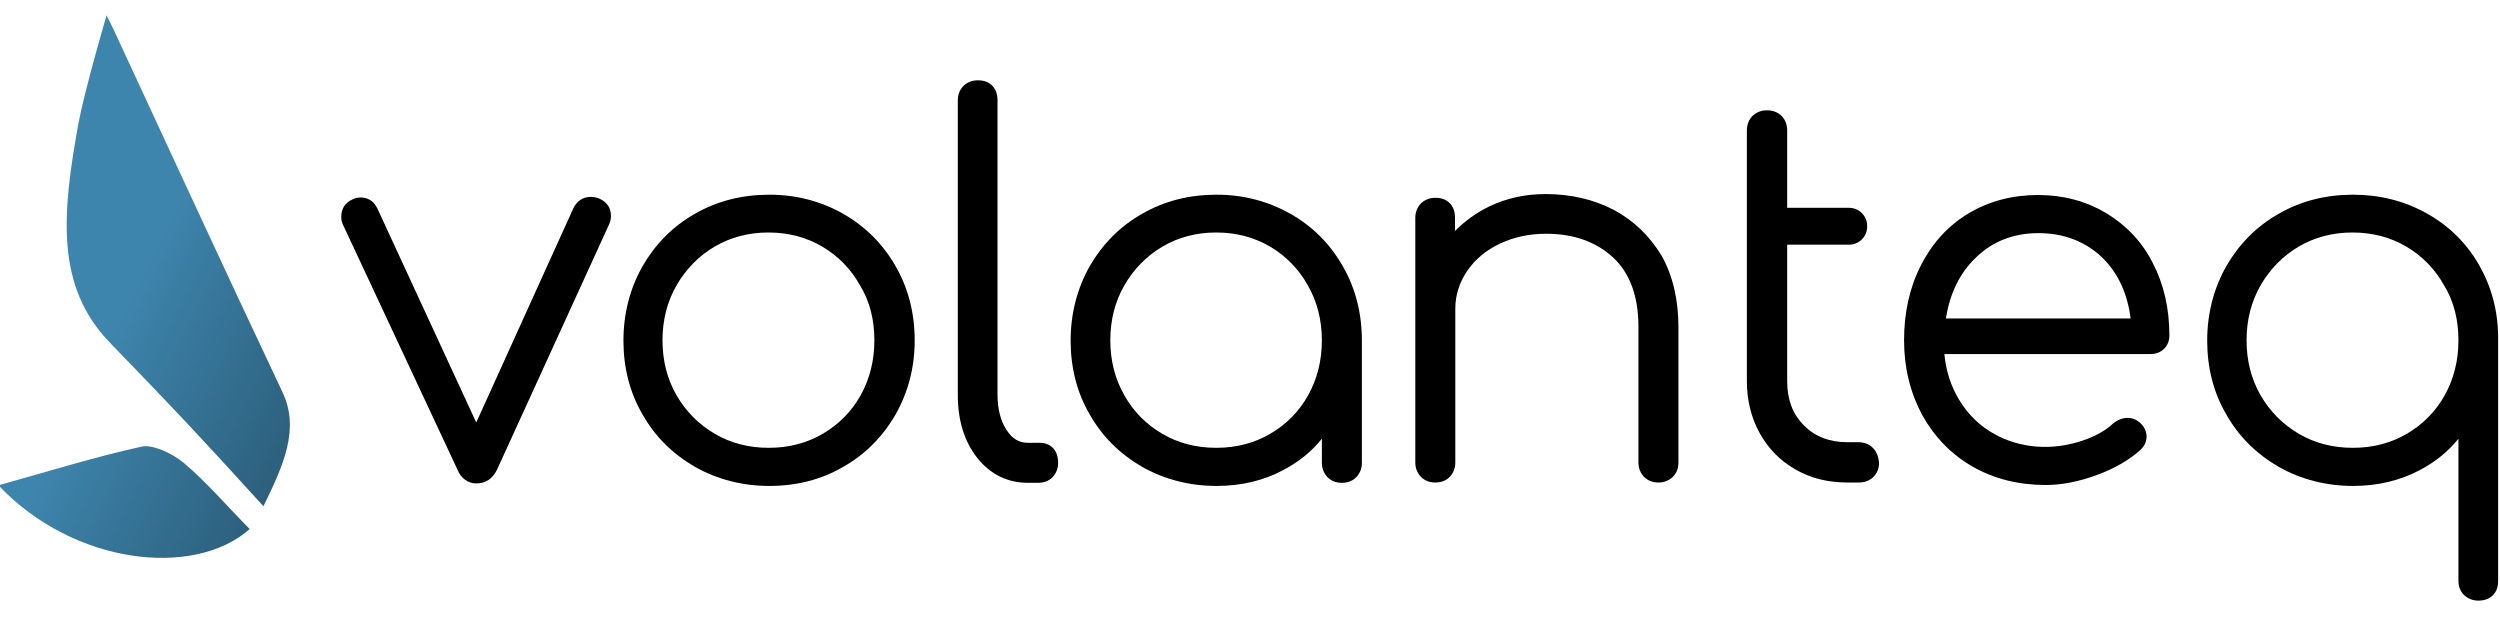
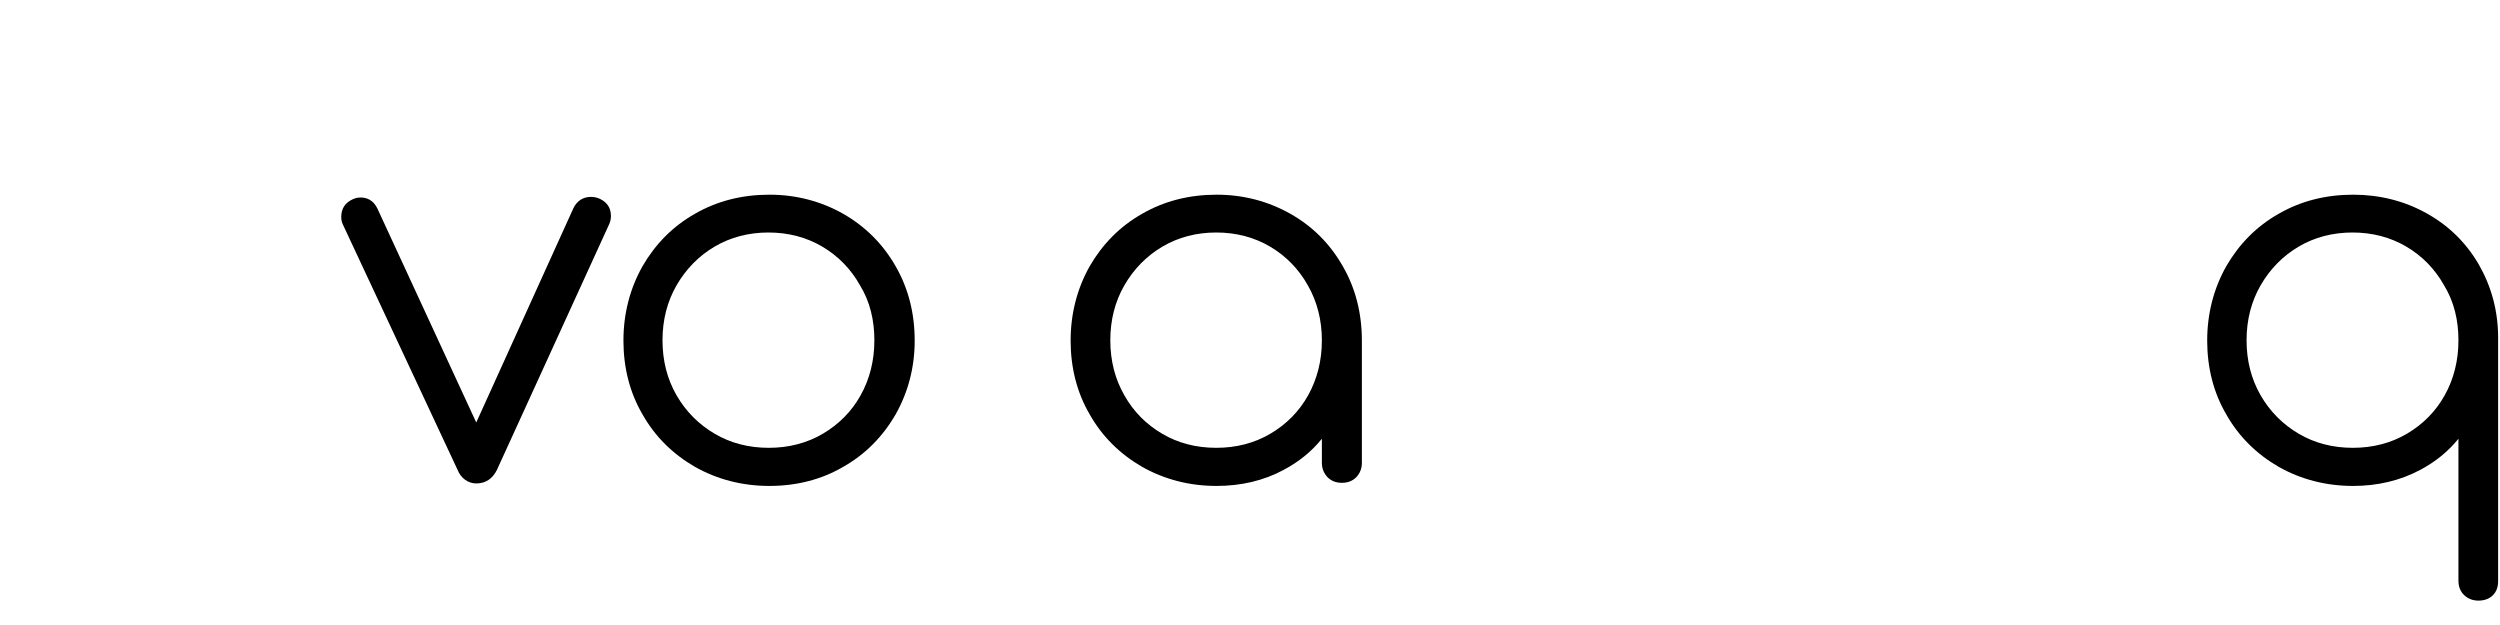
<svg xmlns="http://www.w3.org/2000/svg" version="1.0" id="Ebene_1" x="0px" y="0px" viewBox="0 0 800 200" style="enable-background:new 0 0 800 200;" xml:space="preserve">
  <style type="text/css">
	.st0{fill:url(#SVGID_1_);}
</style>
  <g>
    <linearGradient id="SVGID_1_" gradientUnits="userSpaceOnUse" x1="0.55" y1="63.975" x2="145.157" y2="136.971" gradientTransform="matrix(1 -1.369035e-02 1.369035e-02 1 2.914 12.712)">
      <stop offset="0.25" style="stop-color:#3E85AD" />
      <stop offset="1" style="stop-color:#1F4357" />
    </linearGradient>
-     <path class="st0" d="M84.3,162c-21.1-23.2-27.9-30.4-48.9-52.1C17.7,91.8,19.8,68.7,25.1,39.5c2-10.8,9-34.6,9-34.6   c0.6,1.3,1.3,2.5,1.9,3.8C57.5,55,68.6,79.3,90.4,125.5C96,137.3,90.7,148.9,84.3,162z M79.9,169.3c-7.1-7.2-13.8-15-21-21.1   c-4.1-3.4-10.3-6-13.5-5.3c-15.4,3.4-30.1,8-45.9,12.4C23.5,180.7,62,185.1,79.9,169.3z" />
    <g>
      <path d="M191.9,63.6c-0.9-0.4-1.8-0.6-2.8-0.6c-2.5,0-4.5,1.3-5.6,3.6l-31.1,68.6l-31.6-68.4c-1.4-3-3.7-3.6-5.4-3.6    c-0.9,0-1.8,0.2-2.6,0.6c-2.4,1.1-3.6,3-3.6,5.6c0,1,0.2,1.8,0.5,2.4l36.7,78.5c0.5,1.3,1.3,2.4,2.4,3.2c1.1,0.8,2.3,1.2,3.6,1.2    c3,0,5.2-1.5,6.6-4.3L195,71.6c0.3-0.7,0.5-1.5,0.5-2.5C195.5,66.6,194.3,64.7,191.9,63.6z" />
      <path d="M269.8,68.4c-7.1-4-15-6.1-23.6-6.1c-8.7,0-16.7,2-23.8,6.1c-7.1,4-12.7,9.7-16.8,16.8c-4,7.1-6.1,15.1-6.1,23.8    c0,8.6,2,16.6,6.1,23.6c4,7.1,9.7,12.7,16.8,16.8c7.1,4,15.1,6.1,23.8,6.1c8.6,0,16.6-2,23.6-6.1c7.1-4,12.7-9.7,16.8-16.8    c4-7.1,6.1-15,6.1-23.6c0-8.7-2-16.7-6.1-23.8C282.5,78,276.8,72.4,269.8,68.4z M279.8,108.9c0,6.5-1.5,12.4-4.4,17.6    c-2.9,5.2-7,9.3-12.1,12.3v0c-5.1,3-10.9,4.5-17.3,4.5c-6.4,0-12.2-1.5-17.3-4.5c-5.1-3-9.2-7.1-12.2-12.3    c-3-5.2-4.5-11.1-4.5-17.6c0-6.5,1.5-12.4,4.5-17.6c3-5.2,7.1-9.4,12.2-12.4c5.1-3,10.9-4.5,17.2-4.5c6.3,0,12.1,1.5,17.2,4.5    c5.1,3,9.2,7.2,12.1,12.4C278.4,96.5,279.8,102.5,279.8,108.9z" />
-       <path d="M332.9,141.7h-4c-2.8,0-5-1.3-6.8-4.1c-1.9-2.9-2.9-6.7-2.9-11.3V32c0-1.9-0.6-3.5-1.7-4.6c-1.2-1.2-2.7-1.7-4.6-1.7    c-1.8,0-3.3,0.6-4.5,1.7c-1.2,1.2-1.9,2.7-1.9,4.7v94.3c0,8.2,2.1,14.9,6.2,20.1c4.2,5.3,9.7,8,16.3,8h3.2c1.9,0,3.5-0.6,4.7-1.9    c1.1-1.2,1.7-2.7,1.7-4.5c0-1.9-0.5-3.4-1.5-4.6C335.9,142.3,334.5,141.7,332.9,141.7z" />
      <path d="M412.9,68.4c-7.1-4-15-6.1-23.6-6.1c-8.7,0-16.7,2-23.8,6.1c-7.1,4-12.7,9.7-16.8,16.8c-4,7.1-6.1,15.1-6.1,23.8    c0,8.6,2,16.6,6.1,23.6c4,7.1,9.7,12.7,16.8,16.8c7.1,4,15.1,6.1,23.8,6.1c7.8,0,15.1-1.7,21.4-5.1c4.9-2.6,9-5.9,12.3-10v7.7    c0,1.8,0.6,3.3,1.8,4.6c1.2,1.2,2.7,1.8,4.6,1.8c1.9,0,3.5-0.6,4.7-1.9c1.1-1.2,1.7-2.7,1.7-4.5v-39.1c0-8.7-2-16.7-6.1-23.8    C425.6,78,420,72.4,412.9,68.4z M423,108.9c0,6.5-1.5,12.4-4.4,17.6c-2.9,5.2-7,9.3-12.1,12.3v0c-5.1,3-10.9,4.5-17.3,4.5    c-6.4,0-12.2-1.5-17.3-4.5c-5.1-3-9.2-7.1-12.1-12.3c-3-5.2-4.5-11.1-4.5-17.6c0-6.5,1.5-12.4,4.5-17.6c3-5.2,7.1-9.4,12.2-12.4    c5.1-3,10.9-4.5,17.2-4.5c6.3,0,12.1,1.5,17.2,4.5c5.1,3,9.2,7.2,12.1,12.4C421.5,96.5,423,102.5,423,108.9z" />
-       <path d="M516.3,67.1L516.3,67.1c-6.4-3.3-13.7-5-21.7-5c-6.4,0-12.5,1.3-17.9,3.9c-4.2,2-7.9,4.7-11.1,7.9v-4.3    c0-1.9-0.6-3.5-1.7-4.6c-1.2-1.2-2.7-1.7-4.6-1.7c-1.8,0-3.3,0.6-4.5,1.7c-1.2,1.2-1.9,2.7-1.9,4.7V148c0,1.8,0.6,3.3,1.8,4.6    c1.2,1.2,2.7,1.8,4.6,1.8c1.9,0,3.5-0.6,4.7-1.9c1.1-1.2,1.7-2.7,1.7-4.5V98.8c0-4.4,1.3-8.4,3.8-12.1c2.5-3.7,6-6.6,10.4-8.7    c4.4-2.1,9.4-3.2,14.9-3.2c8.8,0,16,2.6,21.4,7.6c5.4,5,8.1,12.5,8.1,22.2V148c0,1.8,0.6,3.3,1.8,4.6c1.2,1.2,2.7,1.8,4.6,1.8    c1.8,0,3.3-0.6,4.6-1.8c1.2-1.2,1.8-2.7,1.8-4.6v-43.3c0-8.8-1.8-16.5-5.4-22.9C527.8,75.4,522.7,70.5,516.3,67.1z" />
-       <path d="M674,68.2c-6.4-3.8-13.7-5.8-21.8-5.8c-8.3,0-15.8,2-22.3,5.9c-6.5,3.9-11.6,9.5-15.2,16.6c-3.6,7-5.4,15.1-5.4,24    c0,8.8,2,16.8,5.8,23.9c3.9,7,9.3,12.6,16.1,16.5c6.8,3.9,14.7,5.9,23.4,5.9c5.2,0,10.7-1.1,16.4-3.2c5.7-2.1,10.4-4.8,14-8.1    c1.3-1.3,1.9-2.7,1.9-4.2c0-1.8-0.8-3.3-2.3-4.6c-2.1-1.8-5.4-2-8.4,0.4c-2.3,2.2-5.5,4-9.5,5.4c-10.1,3.5-20.3,2.5-28.3-1.9    c-4.8-2.6-8.7-6.4-11.5-11.1c-2.6-4.3-4.2-9.2-4.7-14.6h65.8c1.8,0,3.3-0.5,4.4-1.6c1.2-1.1,1.8-2.6,1.8-4.4    c0-8.6-1.8-16.4-5.3-23.1C685.5,77.4,680.4,72.1,674,68.2z M681.8,101.9h-59.1c1.2-7.9,4.4-14.5,9.5-19.4    c5.4-5.3,12.2-7.9,20.1-7.9c8.2,0,15.1,2.7,20.5,7.9C677.8,87.4,680.8,94,681.8,101.9z" />
      <path d="M793.2,84.6c-4.1-7-9.7-12.5-16.8-16.4c-7-3.9-14.9-5.9-23.4-5.9c-8.7,0-16.7,2-23.8,6.1c-7.1,4-12.7,9.7-16.8,16.8    c-4,7.1-6.1,15.1-6.1,23.8c0,8.6,2,16.6,6.1,23.6c4,7.1,9.7,12.7,16.8,16.8c7.1,4,15.1,6.1,23.8,6.1c7.8,0,15-1.7,21.4-5.1    c4.9-2.6,9-5.9,12.3-10v45.4c0,1.9,0.6,3.5,1.9,4.7c1.2,1.1,2.7,1.7,4.5,1.7c1.9,0,3.5-0.6,4.6-1.7c1.2-1.2,1.7-2.7,1.7-4.6v-77.8    C799.4,99.4,797.2,91.6,793.2,84.6z M786.7,108.9c0,6.5-1.5,12.4-4.4,17.6c-2.9,5.2-7,9.3-12.1,12.3v0c-5.1,3-10.9,4.5-17.3,4.5    c-6.4,0-12.2-1.5-17.3-4.5c-5.1-3-9.2-7.1-12.2-12.3c-3-5.2-4.5-11.1-4.5-17.6c0-6.5,1.5-12.4,4.5-17.6c3-5.2,7.1-9.4,12.2-12.4    c5.1-3,10.9-4.5,17.2-4.5c6.3,0,12.1,1.5,17.2,4.5c5.1,3,9.2,7.2,12.1,12.4C785.3,96.5,786.7,102.5,786.7,108.9z" />
-       <path d="M599.3,143.3c-1.2-1.2-2.8-1.8-4.7-1.8h-3.5c-5.7,0-10.3-1.8-13.9-5.4c-3.6-3.7-5.3-8.3-5.3-14.1V78.3h19.7    c1.7,0,3.1-0.6,4.2-1.7c1.1-1.1,1.7-2.5,1.7-4.2c0-1.7-0.6-3.1-1.7-4.2c-1.1-1.1-2.5-1.7-4.2-1.7h-19.7V41.8    c0-1.9-0.6-3.5-1.8-4.7c-1.2-1.2-2.8-1.8-4.7-1.8c-1.8,0-3.3,0.6-4.6,1.8c-1.2,1.2-1.8,2.8-1.8,4.7V122c0,6.1,1.4,11.7,4.1,16.6    c2.7,4.9,6.5,8.8,11.4,11.6c4.8,2.8,10.4,4.2,16.6,4.2h3.7c1.9,0,3.5-0.6,4.7-1.8c1.2-1.2,1.8-2.7,1.8-4.6    C601.1,146.1,600.5,144.5,599.3,143.3L599.3,143.3z" />
    </g>
  </g>
</svg>